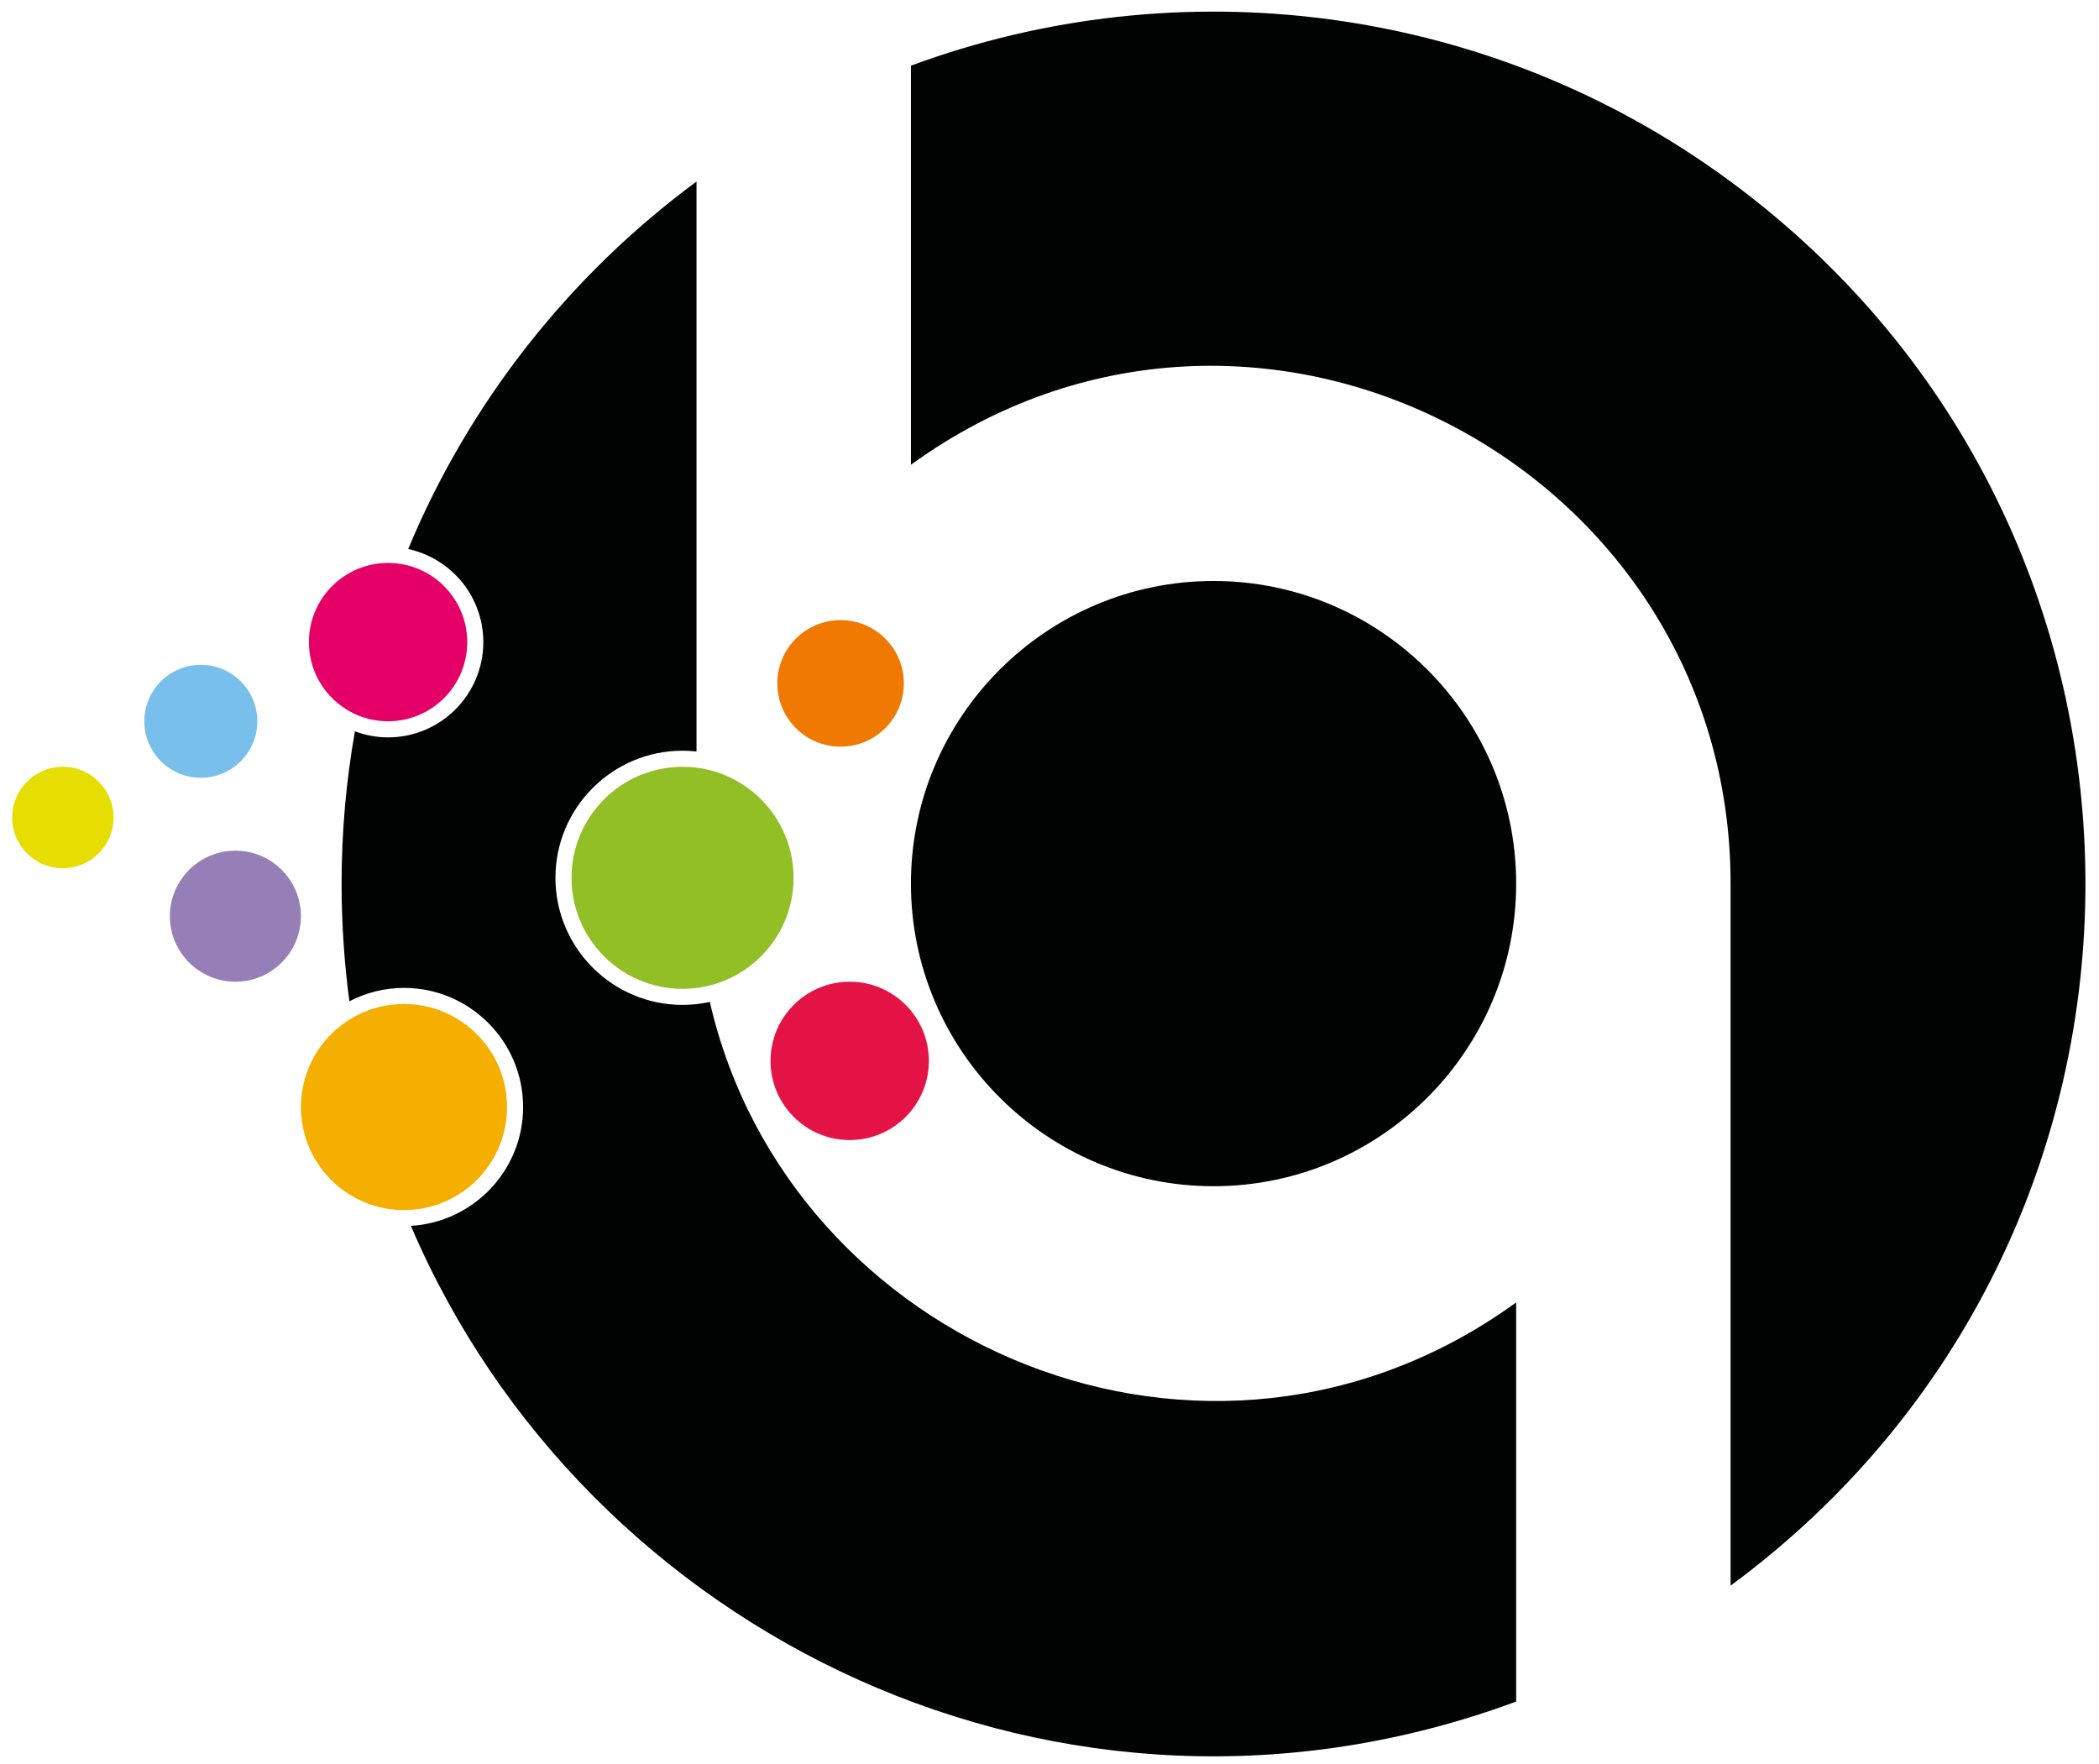
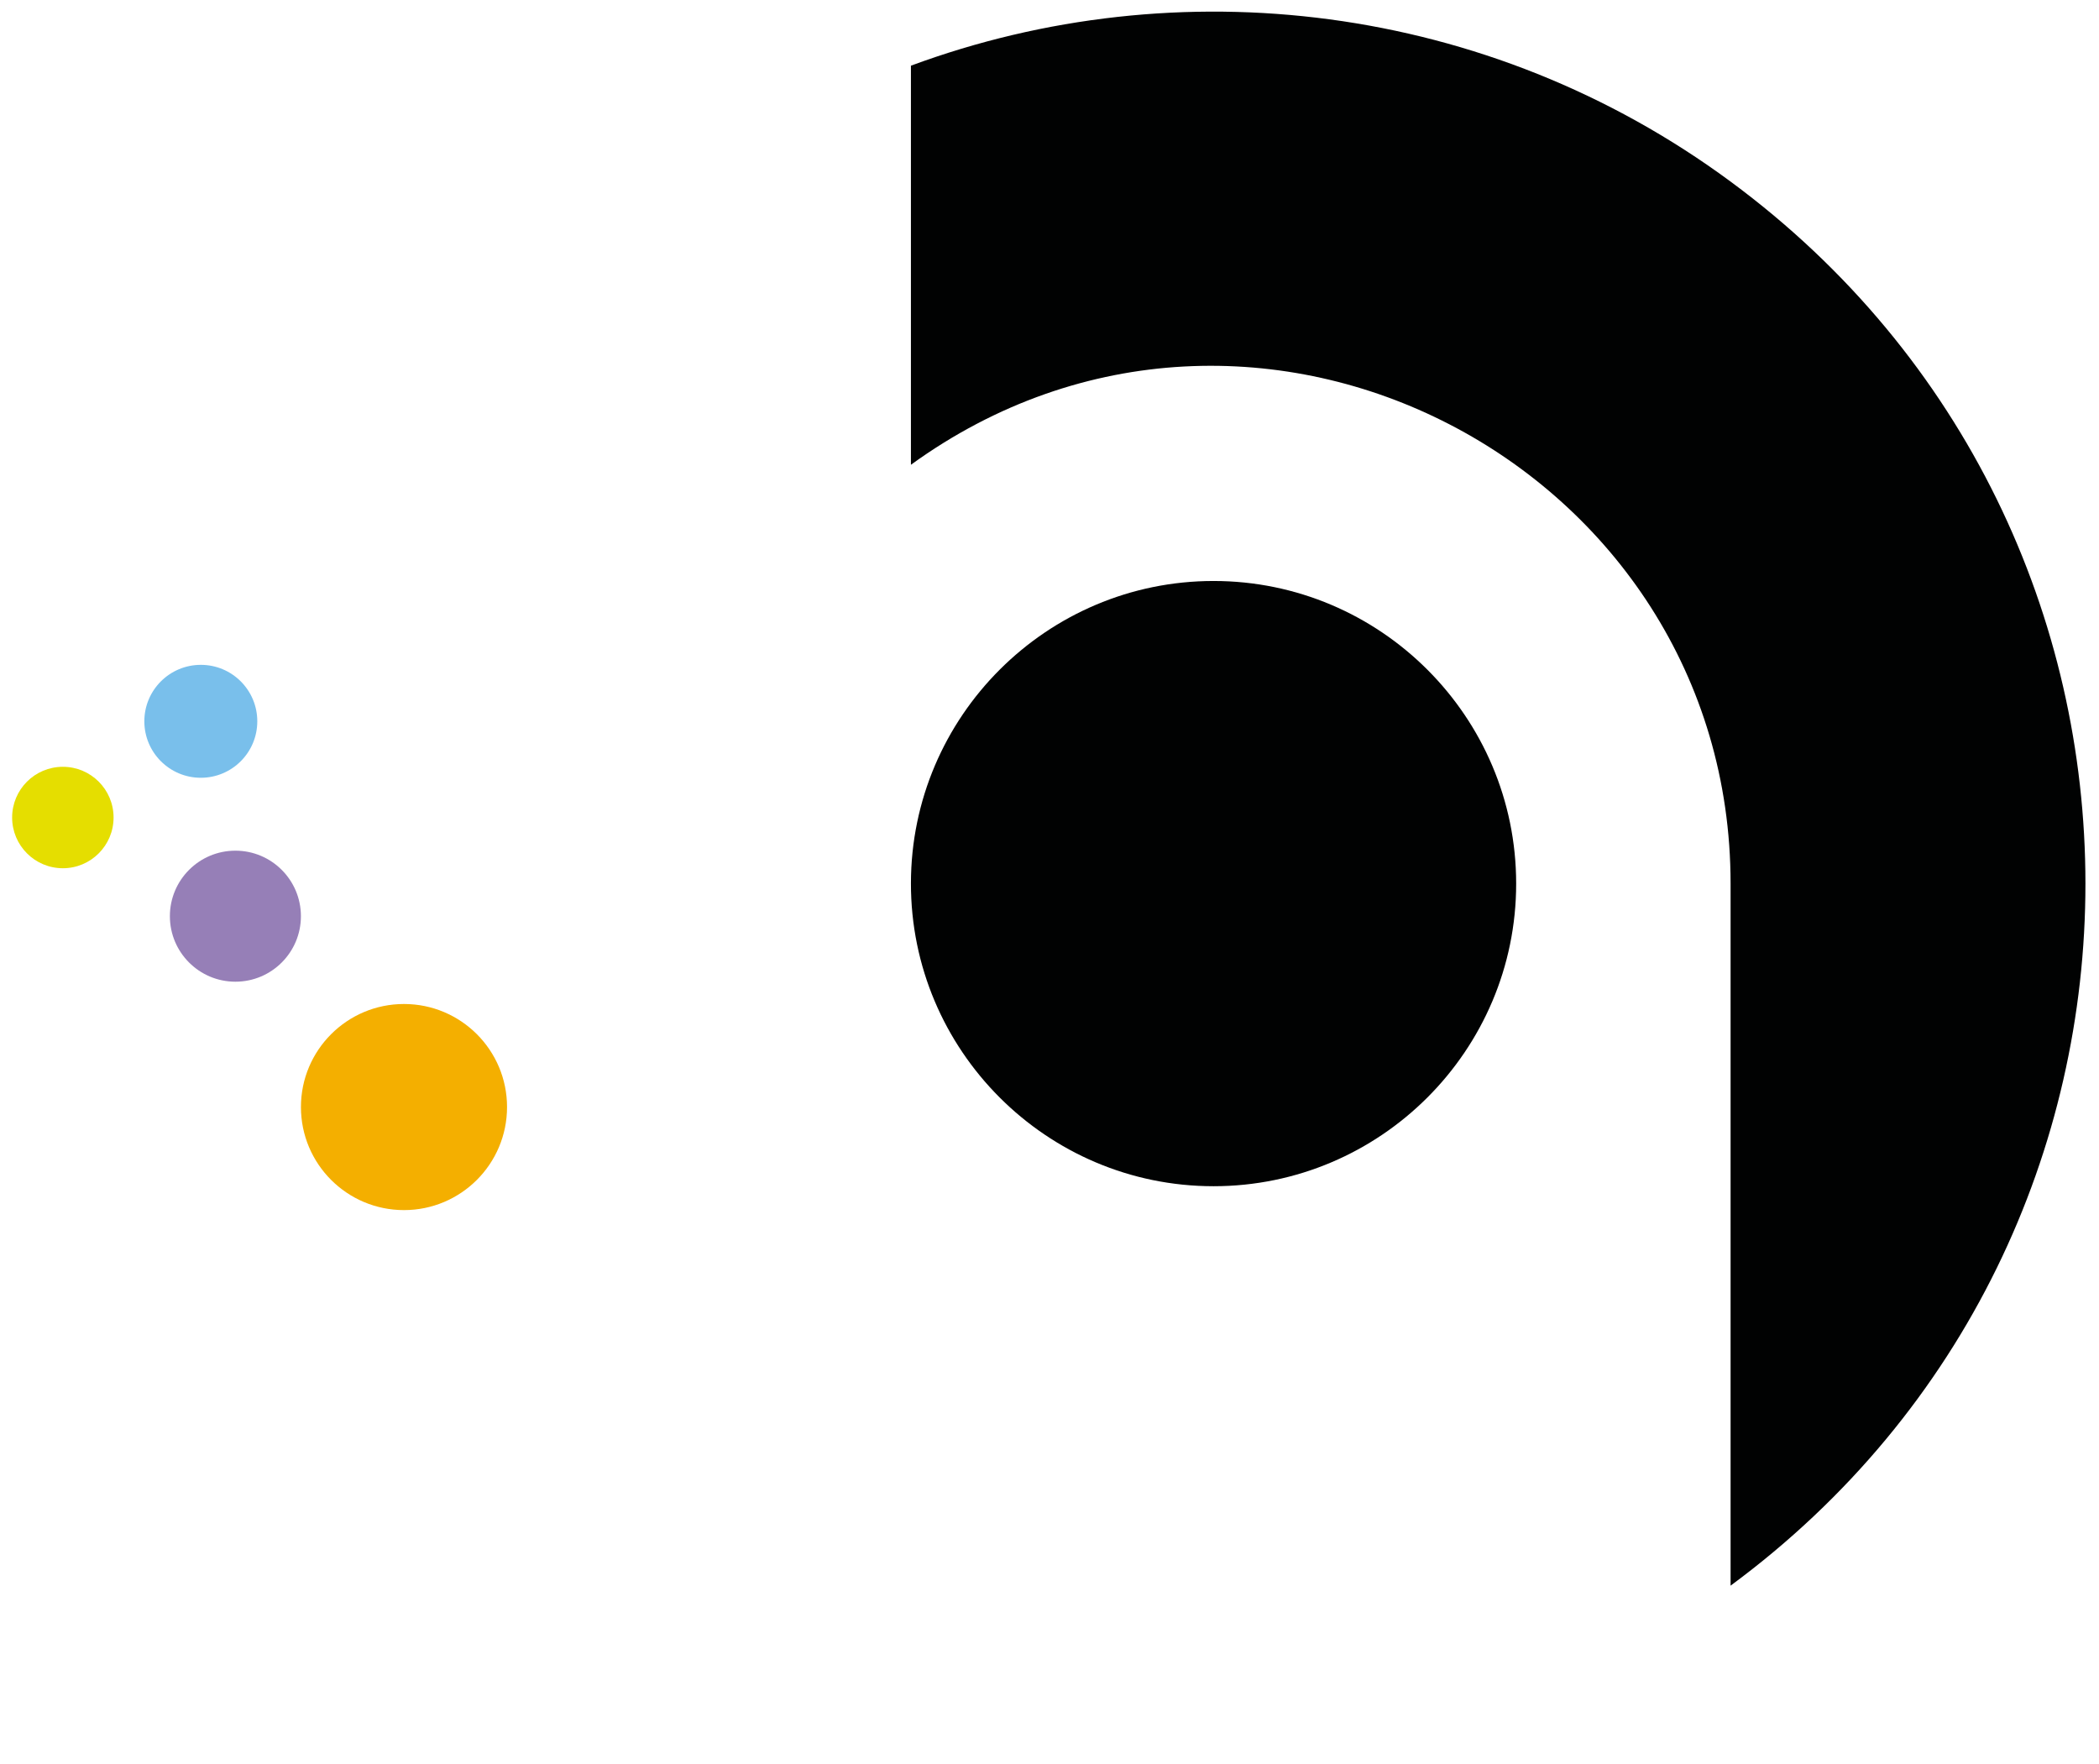
<svg xmlns="http://www.w3.org/2000/svg" version="1.1" id="katman_1" x="0px" y="0px" viewBox="0 0 782.36 657.64" style="enable-background:new 0 0 782.36 657.64;" xml:space="preserve">
  <style type="text/css">
	.st0{fill:#010202;}
	.st1{fill:#EF7901;}
	.st2{fill:#967FB7;}
	.st3{fill:#79BFEB;}
	.st4{fill:#E5DE00;}
	.st5{fill:#E41345;}
	.st6{fill:#E50068;}
	.st7{fill:#F4AF00;}
	.st8{fill:#92BF26;}
</style>
  <g>
    <path class="st0" d="M452.32,216.55c-62.14,0-112.71,50.52-112.79,112.64c-0.08,62.25,50.52,112.95,112.79,112.95   c62.19,0,112.8-50.6,112.8-112.79S514.52,216.55,452.32,216.55z" />
    <path class="st0" d="M645.04,67.68C554.39,0.8,438.89-12.3,339.53,24.48v148.75c128.13-92.83,305.51,0.73,305.51,156.12v261.67   C821.48,460.86,821.31,197.71,645.04,67.68z" />
-     <path class="st1" d="M336.89,254.72c0,13.02-10.56,23.58-23.58,23.58c-13.02,0-23.58-10.56-23.58-23.58   c0-13.02,10.56-23.58,23.58-23.58C326.34,231.15,336.89,241.7,336.89,254.72z" />
    <path class="st2" d="M112.16,341.49c0,13.49-10.93,24.42-24.42,24.42c-13.49,0-24.42-10.93-24.42-24.42   c0-13.48,10.93-24.42,24.42-24.42C101.23,317.08,112.16,328.01,112.16,341.49z" />
    <path class="st3" d="M95.9,268.85c0,11.63-9.42,21.05-21.05,21.05c-11.62,0-21.05-9.42-21.05-21.05c0-11.62,9.42-21.04,21.05-21.04   C86.48,247.8,95.9,257.22,95.9,268.85z" />
    <path class="st4" d="M42.33,304.71c0,10.44-8.46,18.91-18.9,18.91c-10.44,0-18.91-8.47-18.91-18.91c0-10.44,8.46-18.9,18.91-18.9   C33.87,285.81,42.33,294.27,42.33,304.71z" />
-     <path class="st5" d="M346.22,395.43c0,16.3-13.21,29.51-29.51,29.51c-16.3,0-29.51-13.21-29.51-29.51s13.21-29.52,29.51-29.52   C333.01,365.91,346.22,379.12,346.22,395.43z" />
-     <path class="st6" d="M174.16,239.33c0,16.3-13.21,29.51-29.51,29.51c-16.3,0-29.51-13.21-29.51-29.51   c0-16.3,13.21-29.51,29.51-29.51C160.95,209.82,174.16,223.04,174.16,239.33z" />
    <path class="st7" d="M188.99,412.63c0,21.21-17.2,38.41-38.41,38.41c-21.22,0-38.41-17.2-38.41-38.41s17.2-38.41,38.41-38.41   C171.79,374.22,188.99,391.42,188.99,412.63z" />
-     <path class="st8" d="M295.79,327.19c0,22.85-18.53,41.38-41.38,41.38s-41.38-18.53-41.38-41.38c0-22.85,18.53-41.38,41.38-41.38   S295.79,304.34,295.79,327.19z" />
-     <path class="st0" d="M264.57,373.44c-3.28,0.72-6.67,1.12-10.16,1.12c-26.12,0-47.38-21.25-47.38-47.38   c0-26.12,21.25-47.37,47.38-47.37c1.76,0,3.49,0.11,5.2,0.3c0-69.67,0-181.46,0-212.44c-47.2,34.82-84.63,82.09-107.47,136.97   c15.99,3.45,28.01,17.69,28.01,34.69c0,19.58-15.93,35.51-35.51,35.51c-4.35,0-8.5-0.82-12.35-2.26   c-3.25,18.43-4.97,37.4-4.97,56.77c0,14.94,1.01,29.57,2.91,43.85c6.1-3.16,13.01-4.98,20.34-4.98c24.49,0,44.41,19.92,44.41,44.41   c0,23.62-18.55,42.93-41.83,44.28C218.3,609.49,396.2,696.74,565.12,634.22V485.46C450.6,568.44,294.16,502.2,264.57,373.44z" />
  </g>
</svg>